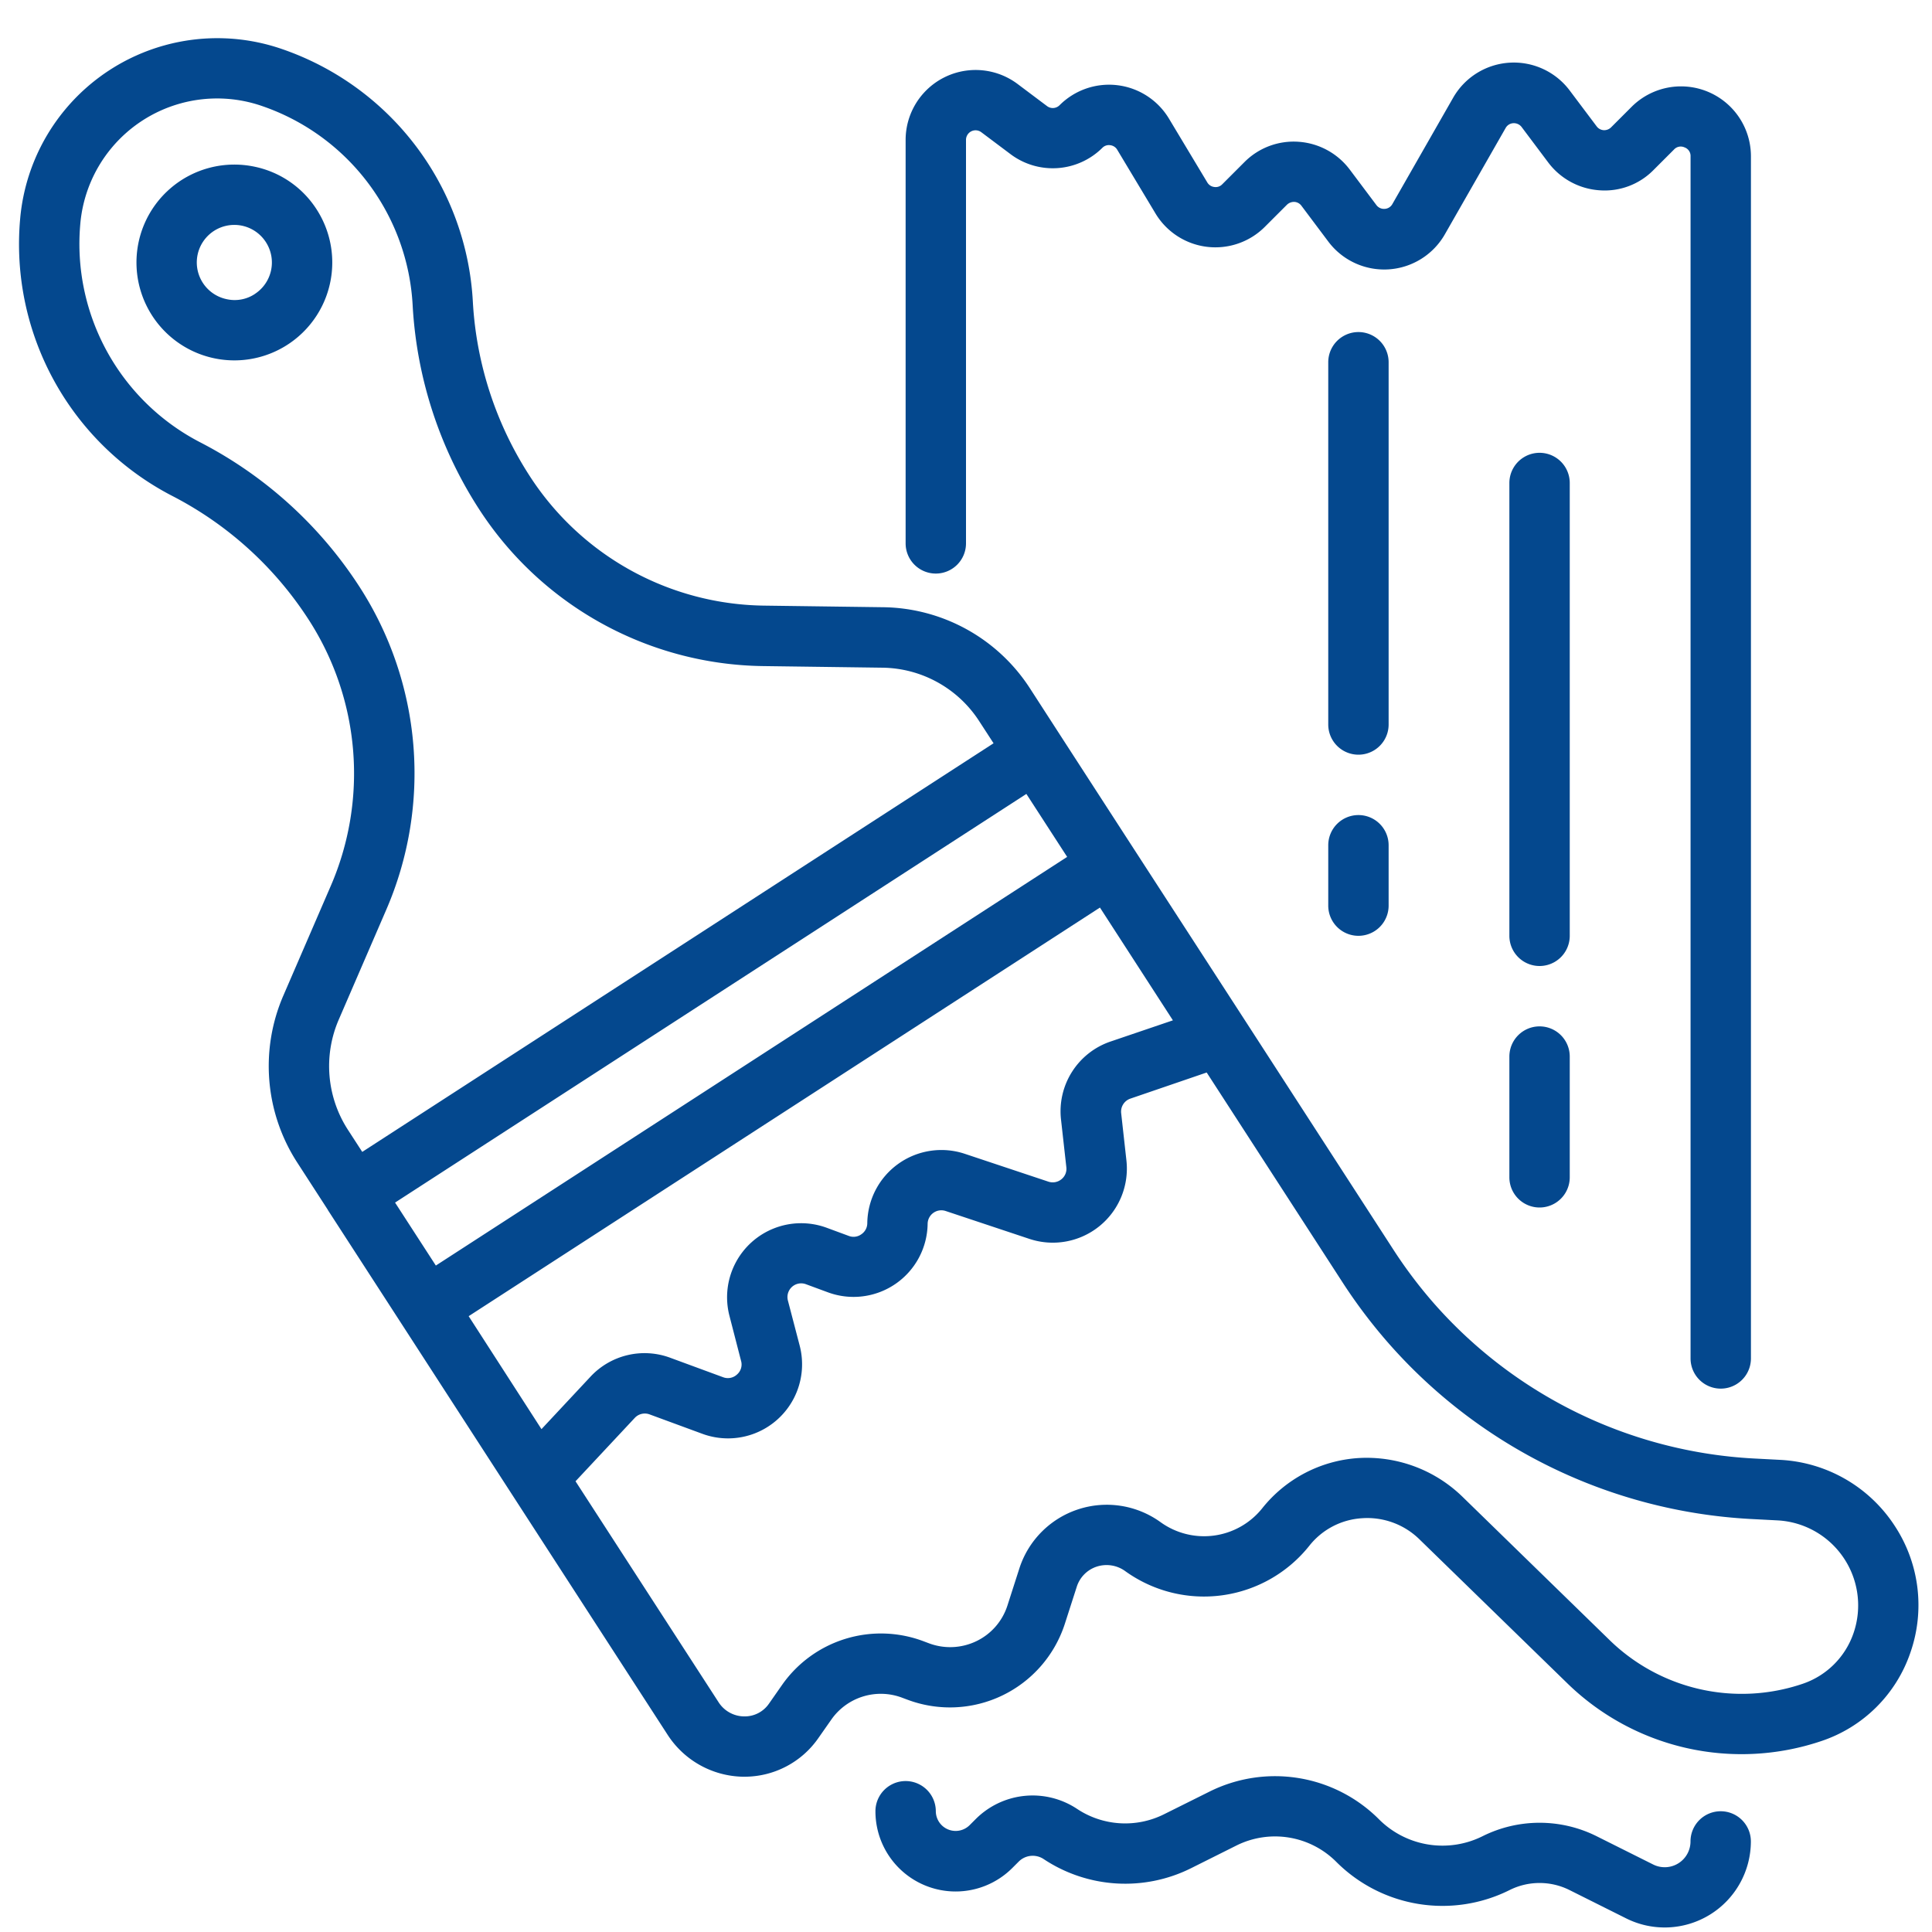
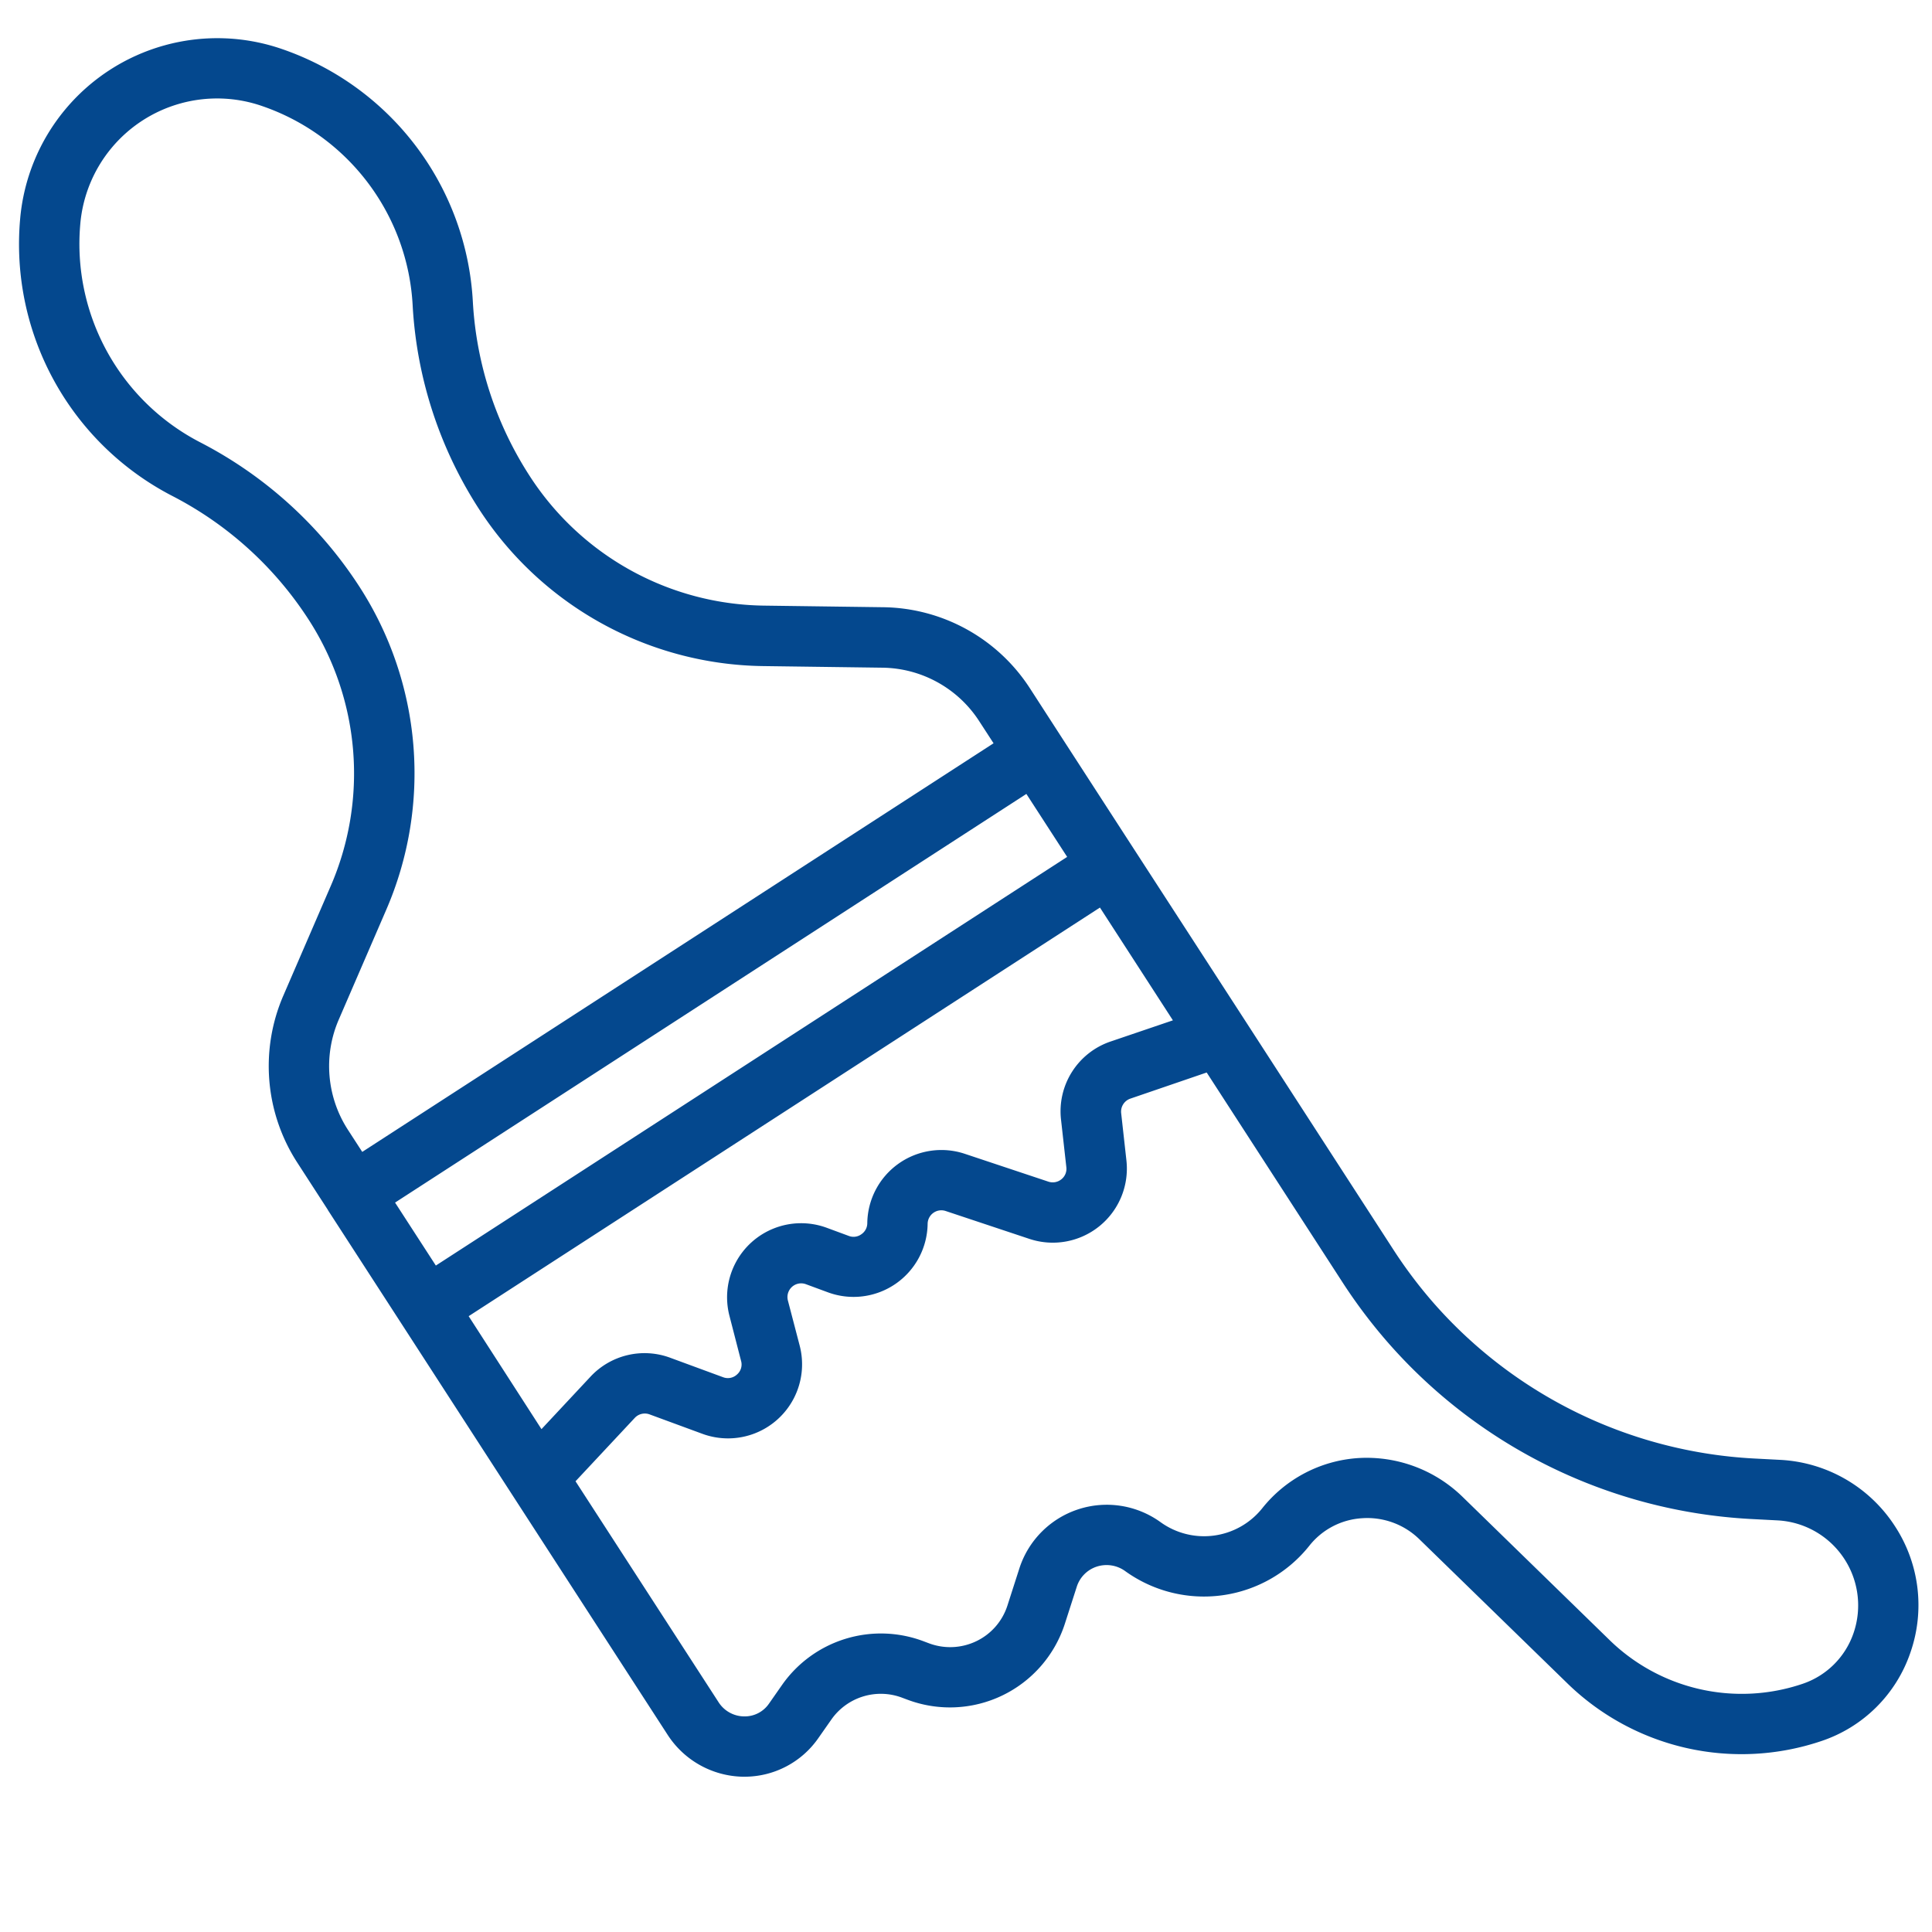
<svg xmlns="http://www.w3.org/2000/svg" width="512" height="512" x="0" y="0" viewBox="0 0 64 64" style="enable-background:new 0 0 512 512" xml:space="preserve" class="">
  <g>
    <g data-name="24-paintbrush">
      <path d="M62.775 50.561a4.818 4.818 0 0 0-3.782-2.2l-.921-.048a15.186 15.186 0 0 1-10.626-5.2A15.487 15.487 0 0 1 46.16 41.4l-4.93-7.616-3.878-5.984-2.216-3.423-1.016-1.572a5.877 5.877 0 0 0-4.866-2.69l-3.941-.053a9.384 9.384 0 0 1-7.77-4.3A11.821 11.821 0 0 1 15.664 10a9.388 9.388 0 0 0-6.307-8.37 6.557 6.557 0 0 0-8.69 5.626 9.389 9.389 0 0 0 5.06 9.183 11.82 11.82 0 0 1 4.488 4.073 9.384 9.384 0 0 1 .738 8.845l-1.565 3.619a5.878 5.878 0 0 0 .462 5.54l1.012 1.564v.005L13.3 43.85l3.657 5.65 5.158 7.966a3.037 3.037 0 0 0 2.488 1.39h.057a2.978 2.978 0 0 0 2.444-1.272l.44-.628a2 2 0 0 1 2.346-.715l.169.063a4 4 0 0 0 5.211-2.5l.4-1.243a1.031 1.031 0 0 1 .659-.664 1.053 1.053 0 0 1 .946.149 4.462 4.462 0 0 0 6.095-.837 2.413 2.413 0 0 1 1.754-.916 2.468 2.468 0 0 1 1.91.712l4.853 4.725a8.268 8.268 0 0 0 8.456 1.942 4.682 4.682 0 0 0 2.938-2.918 4.775 4.775 0 0 0-.506-4.193ZM35.149 37.1l.175 1.566a.441.441 0 0 1-.165.4.454.454 0 0 1-.429.078l-2.771-.923a2.455 2.455 0 0 0-3.229 2.3.444.444 0 0 1-.2.368.437.437 0 0 1-.414.052l-.729-.269a2.453 2.453 0 0 0-3.223 2.917l.385 1.493a.436.436 0 0 1-.135.45.443.443 0 0 1-.461.09l-1.752-.645a2.446 2.446 0 0 0-2.641.628l-1.623 1.737-2.412-3.742 20.912-13.536 2.417 3.736-2.06.7a2.441 2.441 0 0 0-1.645 2.6Zm-22.062 2.737L34 26.3l1.351 2.086-20.913 13.537Zm-1.863-6.066 1.565-3.62a11.381 11.381 0 0 0-.889-10.726 13.835 13.835 0 0 0-5.25-4.763 7.4 7.4 0 0 1-3.991-7.233A4.549 4.549 0 0 1 8.7 3.519a7.4 7.4 0 0 1 4.97 6.6 13.82 13.82 0 0 0 2.194 6.738 11.387 11.387 0 0 0 9.423 5.208l3.942.053a3.876 3.876 0 0 1 3.212 1.777l.472.727L12 38.158l-.472-.728a3.881 3.881 0 0 1-.304-3.659ZM61.4 54.1a2.692 2.692 0 0 1-1.691 1.68 6.273 6.273 0 0 1-6.42-1.48l-4.855-4.73A4.55 4.55 0 0 0 45 48.3a4.438 4.438 0 0 0-3.192 1.67 2.466 2.466 0 0 1-3.367.451 3.042 3.042 0 0 0-4.669 1.522l-.4 1.244a1.979 1.979 0 0 1-1.029 1.179 2 2 0 0 1-1.581.066l-.168-.063a4 4 0 0 0-4.684 1.442l-.439.628a.973.973 0 0 1-.807.419h-.019a1.018 1.018 0 0 1-.846-.477l-4.734-7.312 1.963-2.1a.455.455 0 0 1 .489-.116l1.753.645a2.454 2.454 0 0 0 3.222-2.917l-.392-1.5a.454.454 0 0 1 .6-.539l.729.269a2.454 2.454 0 0 0 3.3-2.27.454.454 0 0 1 .6-.424l2.772.923a2.454 2.454 0 0 0 3.213-2.6l-.174-1.566a.455.455 0 0 1 .3-.479l2.533-.867 4.507 6.962a17.5 17.5 0 0 0 1.455 1.935 17.194 17.194 0 0 0 12.033 5.892l.921.048A2.82 2.82 0 0 1 61.4 54.1Z" fill="#04488e" opacity="1" data-original="#000000" class="" />
-       <path d="M8.443 5.524a3.243 3.243 0 1 0 2.044 1.41 3.219 3.219 0 0 0-2.044-1.41Zm0 4.214a1.21 1.21 0 0 1-.936.172 1.243 1.243 0 1 1 1.3-1.89 1.243 1.243 0 0 1-.366 1.718ZM31 19a1 1 0 0 0 1-1V4.634a.317.317 0 0 1 .507-.254l.978.734a2.33 2.33 0 0 0 3.03-.215.3.3 0 0 1 .262-.089.31.31 0 0 1 .233.151l1.265 2.107a2.316 2.316 0 0 0 3.624.447l.735-.735a.34.34 0 0 1 .246-.092.315.315 0 0 1 .231.127L44 8a2.315 2.315 0 0 0 3.864-.24l2.012-3.52a.309.309 0 0 1 .255-.159.324.324 0 0 1 .269.119l.887 1.182a2.321 2.321 0 0 0 1.69.921 2.269 2.269 0 0 0 1.8-.673l.679-.679a.3.3 0 0 1 .346-.069.3.3 0 0 1 .2.293V45a1 1 0 0 0 2 0V5.179a2.316 2.316 0 0 0-3.955-1.638l-.679.679a.326.326 0 0 1-.246.092.315.315 0 0 1-.231-.127L52 3a2.315 2.315 0 0 0-3.864.24l-2.012 3.52a.309.309 0 0 1-.255.159.314.314 0 0 1-.269-.119l-.887-1.182a2.321 2.321 0 0 0-1.69-.921 2.3 2.3 0 0 0-1.8.673l-.735.735a.3.3 0 0 1-.262.089.31.31 0 0 1-.233-.151l-1.268-2.111a2.316 2.316 0 0 0-3.625-.447.316.316 0 0 1-.415.03l-.979-.735A2.318 2.318 0 0 0 30 4.634V18a1 1 0 0 0 1 1Z" fill="#04488e" opacity="1" data-original="#000000" class="" />
-       <path d="M52 16a1 1 0 0 0-2 0v15a1 1 0 0 0 2 0ZM51 34a1 1 0 0 0-1 1v4a1 1 0 0 0 2 0v-4a1 1 0 0 0-1-1ZM46 12a1 1 0 0 0-2 0v12a1 1 0 0 0 2 0ZM45 27a1 1 0 0 0-1 1v2a1 1 0 0 0 2 0v-2a1 1 0 0 0-1-1ZM57 60a1 1 0 0 0-1 1 .854.854 0 0 1-1.236.764l-1.88-.94a4.23 4.23 0 0 0-3.767 0 2.973 2.973 0 0 1-3.436-.557 4.865 4.865 0 0 0-5.624-.913l-1.5.747a2.88 2.88 0 0 1-2.877-.179 2.664 2.664 0 0 0-3.353.332l-.211.211A.657.657 0 0 1 31 60a1 1 0 0 0-2 0 2.656 2.656 0 0 0 4.535 1.879l.211-.211a.655.655 0 0 1 .829-.082 4.884 4.884 0 0 0 4.882.3l1.494-.747a2.866 2.866 0 0 1 3.316.538 4.973 4.973 0 0 0 5.744.932 2.22 2.22 0 0 1 1.978 0l1.88.94A2.855 2.855 0 0 0 58 61a1 1 0 0 0-1-1Z" fill="#04488e" opacity="1" data-original="#000000" class="" />
    </g>
  </g>
</svg>